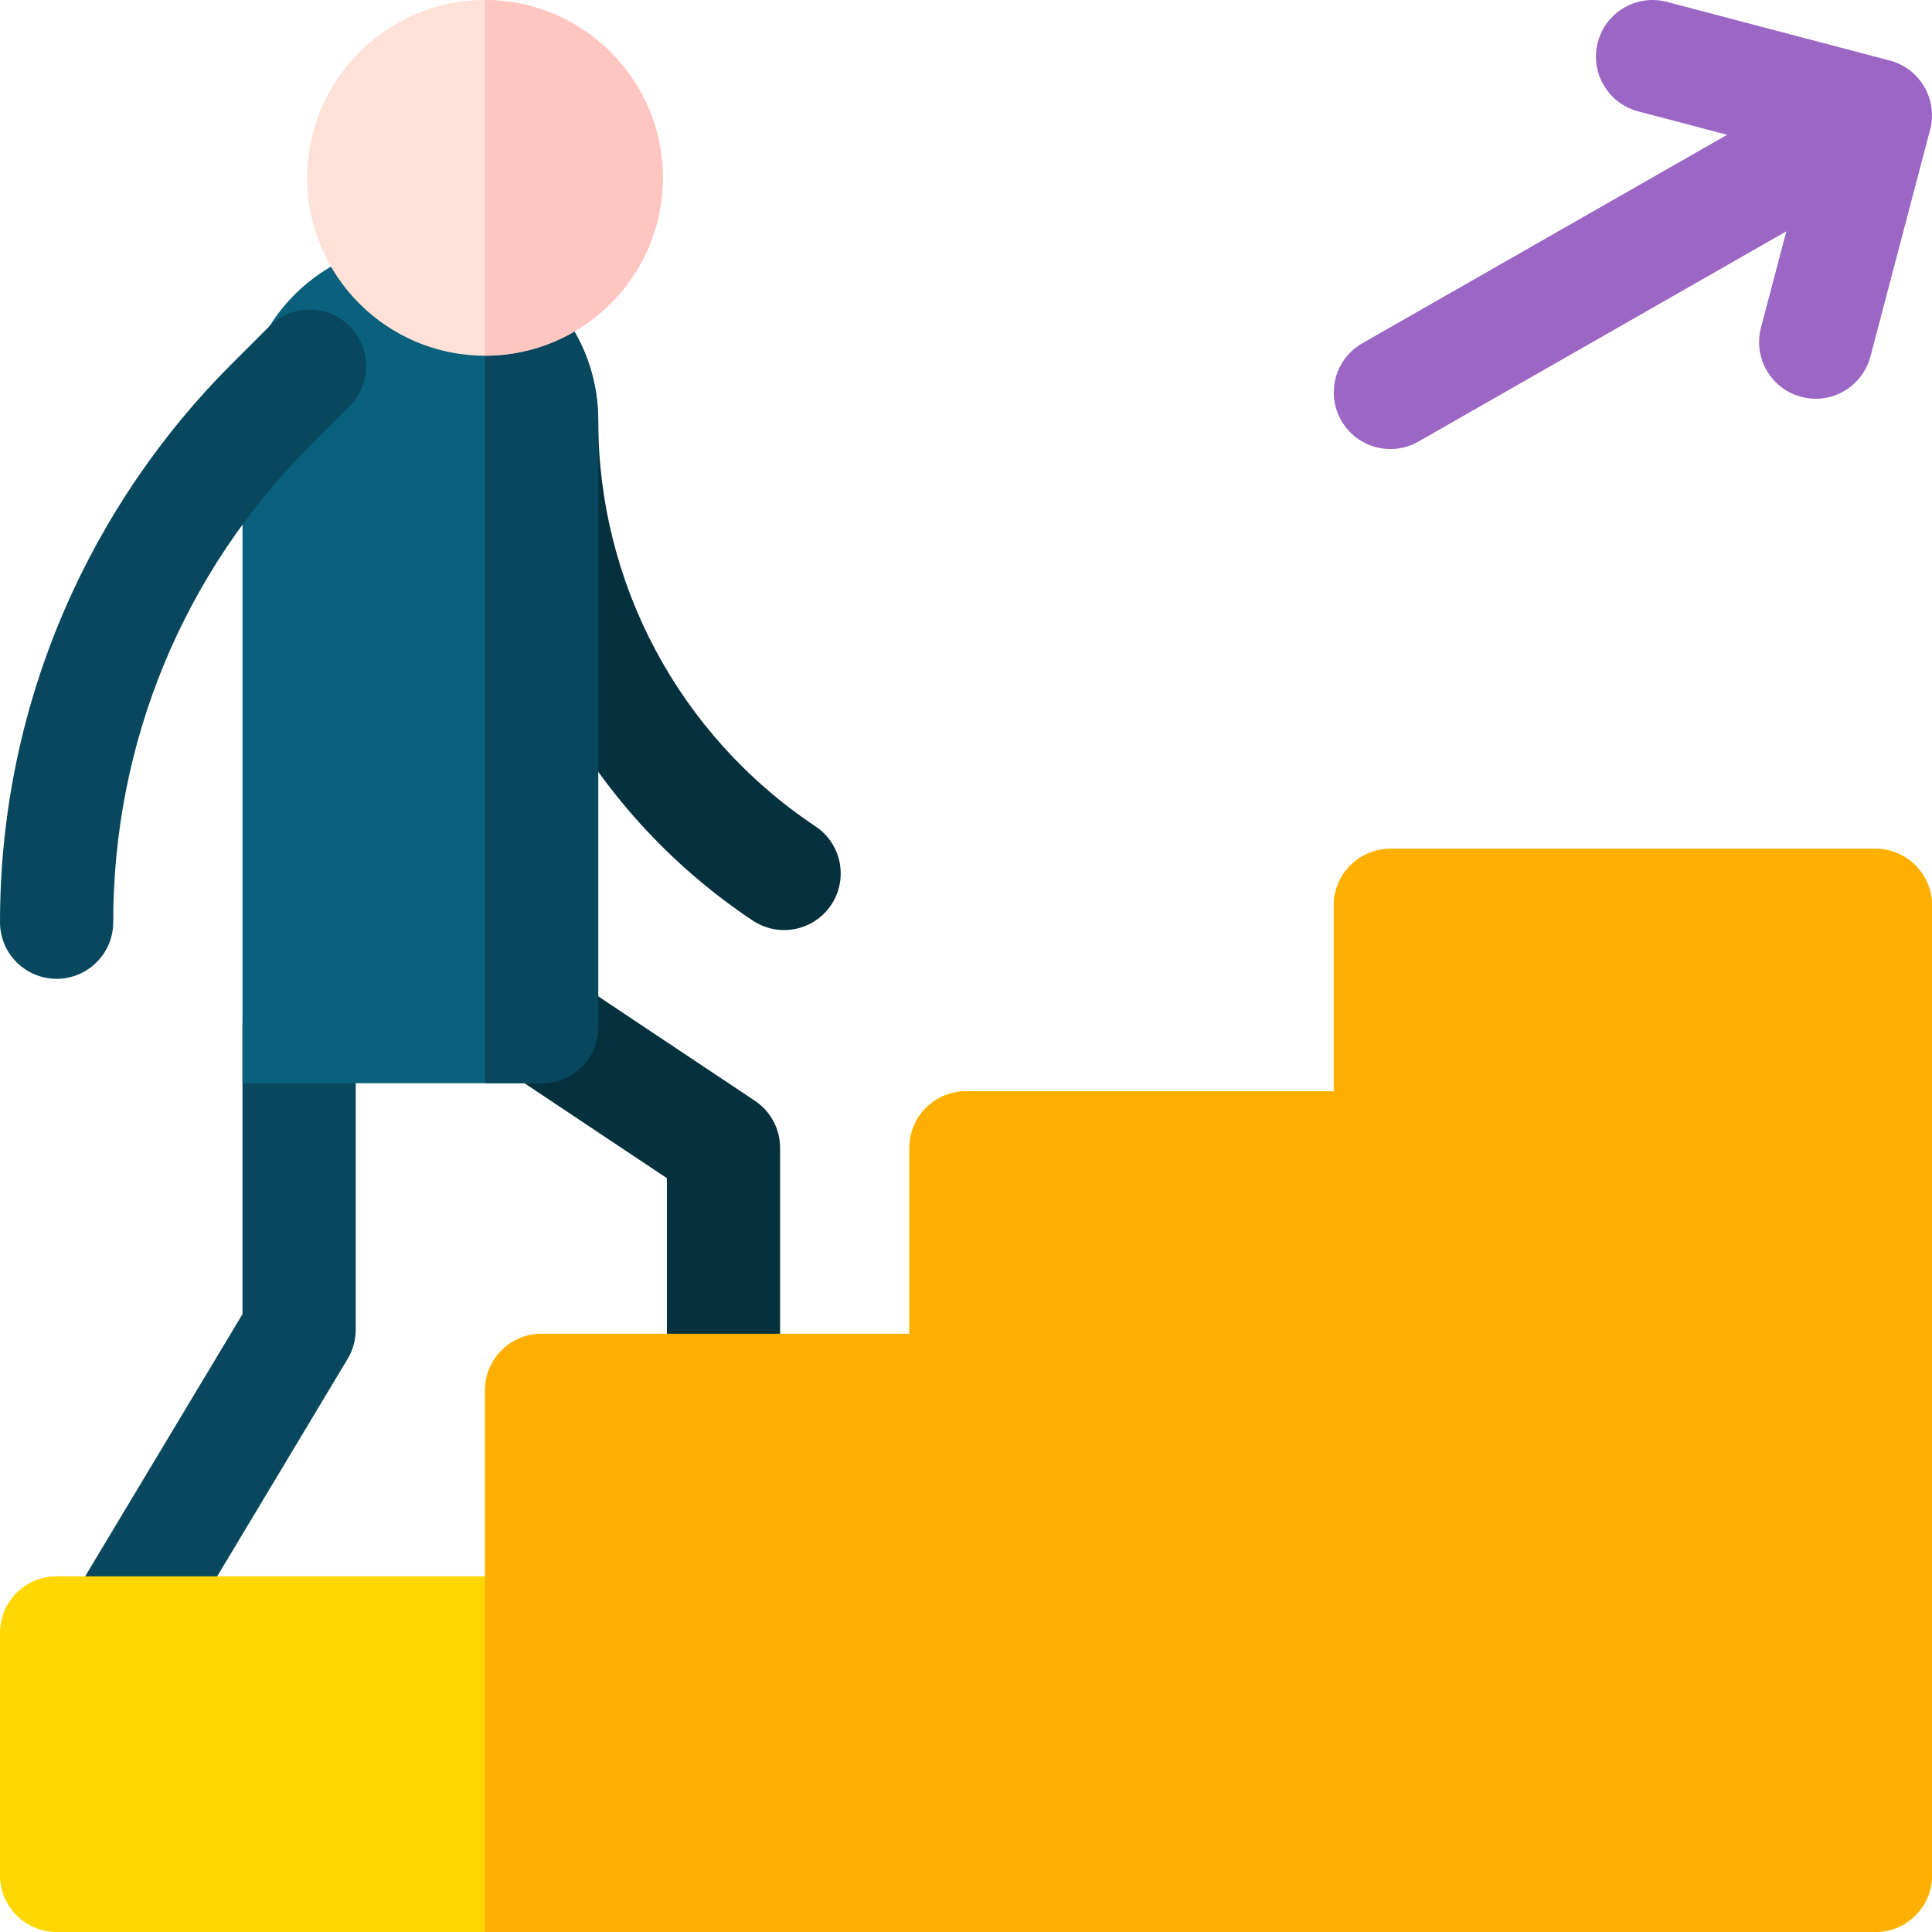
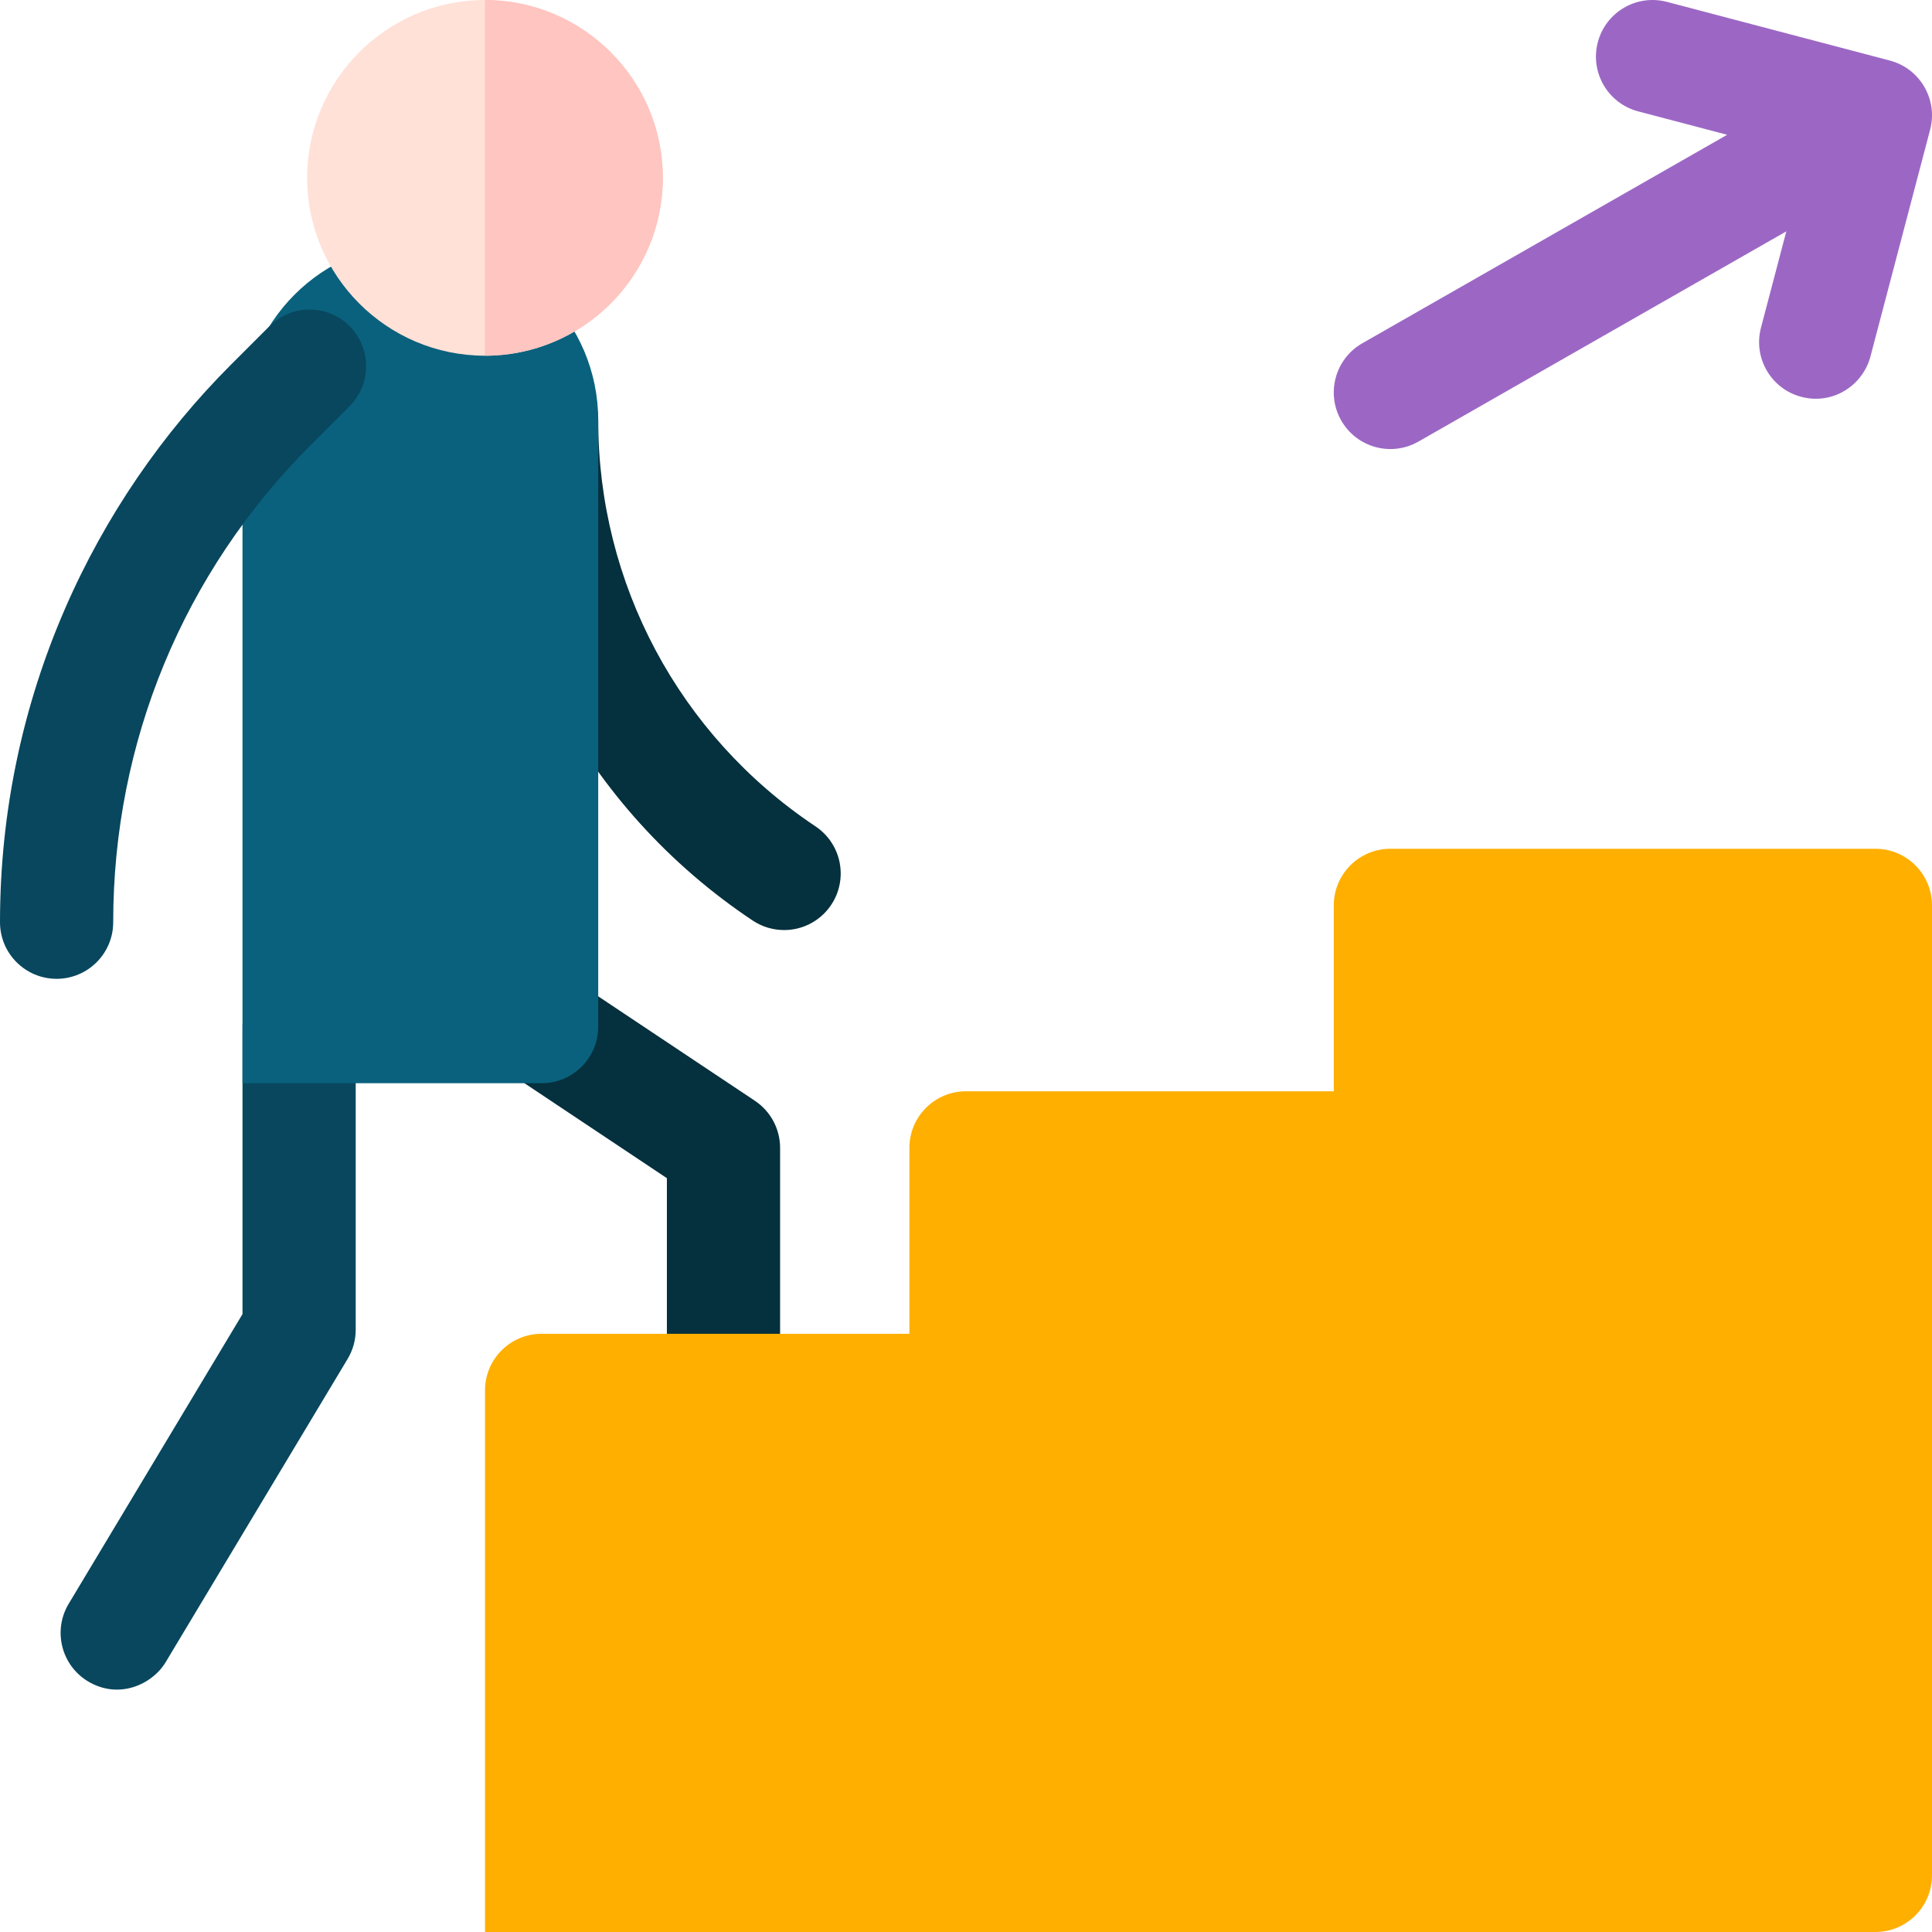
<svg xmlns="http://www.w3.org/2000/svg" version="1.1" width="512" height="512" x="0" y="0" viewBox="0 0 512 512" style="enable-background:new 0 0 512 512" xml:space="preserve" class="">
  <g>
    <g>
      <path d="m23.349 445.596c-7.104-4.262-9.407-13.476-5.145-20.58l46.063-76.771v-76.178c0-8.284 6.716-15 15-15s15 6.716 15 15v80.333c0 2.719-.739 5.386-2.138 7.717l-48.2 80.333c-3.612 6.021-12.491 9.998-20.58 5.146z" fill="#08475e" data-original="#08475e" />
      <path d="m191.733 383.467c-8.284 0-15-6.716-15-15v-56.239l-41.521-27.68c-6.894-4.595-8.756-13.909-4.16-20.801 4.594-6.893 13.907-8.754 20.801-4.161l48.2 32.133c4.173 2.782 6.68 7.466 6.68 12.481v64.267c0 8.284-6.715 15-15 15z" fill="#05303d" data-original="#05303d" class="" />
      <path d="m215.9 218.852c-35.928-24.058-57.367-64.206-57.367-107.452 0-8.284-6.716-15-15-15s-15 6.716-15 15c0 53.383 26.519 102.936 70.938 132.554 2.464 1.643 5.367 2.52 8.329 2.52 8.284 0 14.996-6.716 14.996-15 0-5.297-2.748-9.953-6.896-12.622z" fill="#05303d" data-original="#05303d" class="" />
      <path d="m111.4 64.267c-26.031 0-47.133 21.102-47.133 47.133v175.667h79.267c8.284 0 15-6.716 15-15v-160.667c-.001-26.031-21.103-47.133-47.134-47.133z" fill="#0a617d" data-original="#0a617d" class="" />
-       <path d="m158.533 272.067v-160.667c0-19.984-12.444-37.051-30-43.908v219.575h15c8.285 0 15-6.716 15-15z" fill="#08475e" data-original="#08475e" />
      <path d="m500.815 16.043-59.053-15.544c-8.019-2.112-16.216 2.676-18.324 10.688s2.676 16.215 10.688 18.324l23.589 6.209-96.693 55.254c-7.192 4.11-9.691 13.273-5.581 20.466 4.11 7.194 13.274 9.691 20.466 5.581l97.485-55.707-6.717 25.531c-2.108 8.012 2.678 16.215 10.688 18.323 8.436 2.217 16.329-3.106 18.323-10.689l15.817-60.113c2.108-8.011-2.677-16.214-10.688-18.323z" fill="#9c67c4" data-original="#3291ff" class="" />
-       <path d="m497 224.933h-128.533c-8.284 0-15 6.716-15 15v49.267h-97.467c-8.284 0-15 6.716-15 15v49.267h-97.467c-8.284 0-15 6.716-15 15v49.267h-113.533c-8.284 0-15 6.716-15 15v64.266c0 8.284 6.716 15 15 15h482c8.284 0 15-6.716 15-15v-257.067c0-8.284-6.716-15-15-15z" fill="#ffd700" data-original="#ffd700" class="" />
      <path d="m92.639 86.425c-5.857-5.858-15.355-5.858-21.213 0l-10.229 10.229c-35.968 35.967-61.197 87.941-61.197 147.743 0 8.284 6.716 15 15 15s15-6.716 15-15c0-47.797 18.613-92.733 52.41-126.53l10.229-10.229c5.859-5.858 5.859-15.355 0-21.213z" fill="#08475e" data-original="#08475e" />
      <path d="m512 497v-257.067c0-8.284-6.716-15-15-15h-128.533c-8.284 0-15 6.716-15 15v49.267h-97.467c-8.284 0-15 6.716-15 15v49.267h-97.467c-8.284 0-15 6.716-15 15v143.533h368.467c8.284 0 15-6.716 15-15z" fill="#ffaf00" data-original="#ffaf00" />
      <path d="m128.533 94.267c-25.989 0-47.134-21.144-47.134-47.133s21.145-47.134 47.134-47.134 47.133 21.144 47.133 47.133-21.144 47.134-47.133 47.134z" fill="#ffe1d7" data-original="#ffe1d7" />
      <path d="m175.666 47.133c0-25.989-21.144-47.133-47.133-47.133v94.267c25.989 0 47.133-21.144 47.133-47.134z" fill="#ffc5c1" data-original="#ffc5c1" class="" />
    </g>
  </g>
</svg>